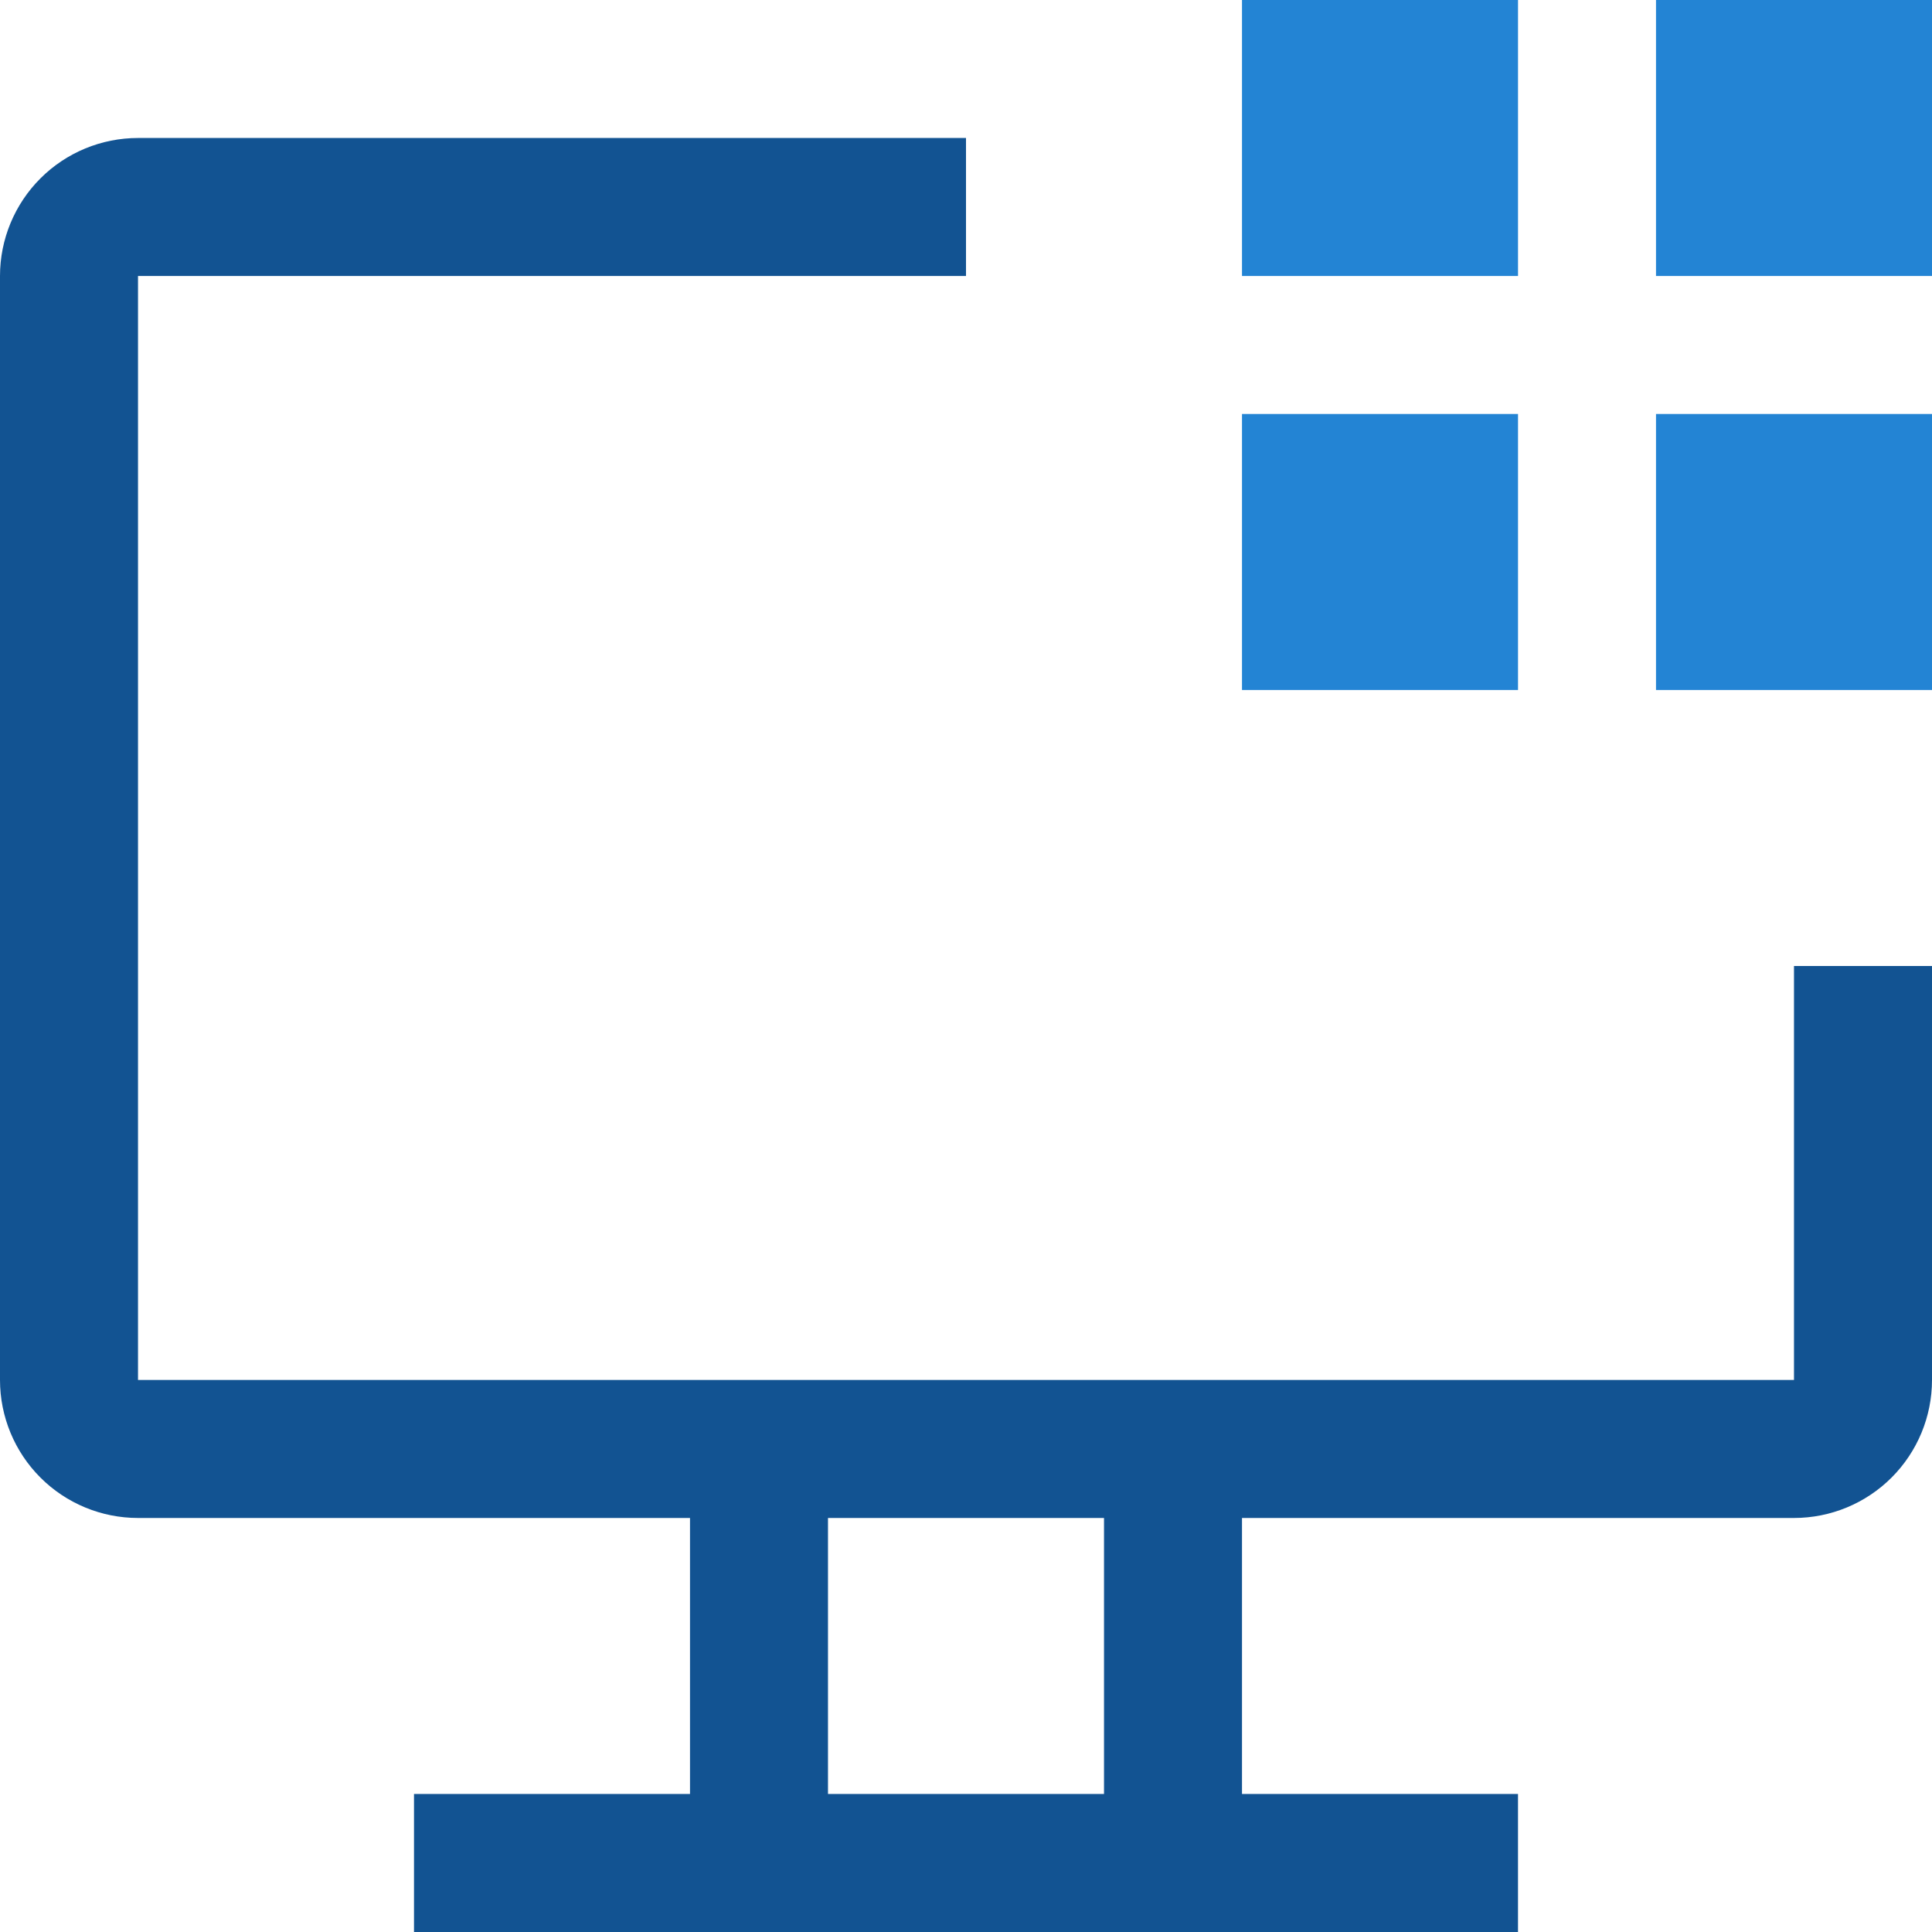
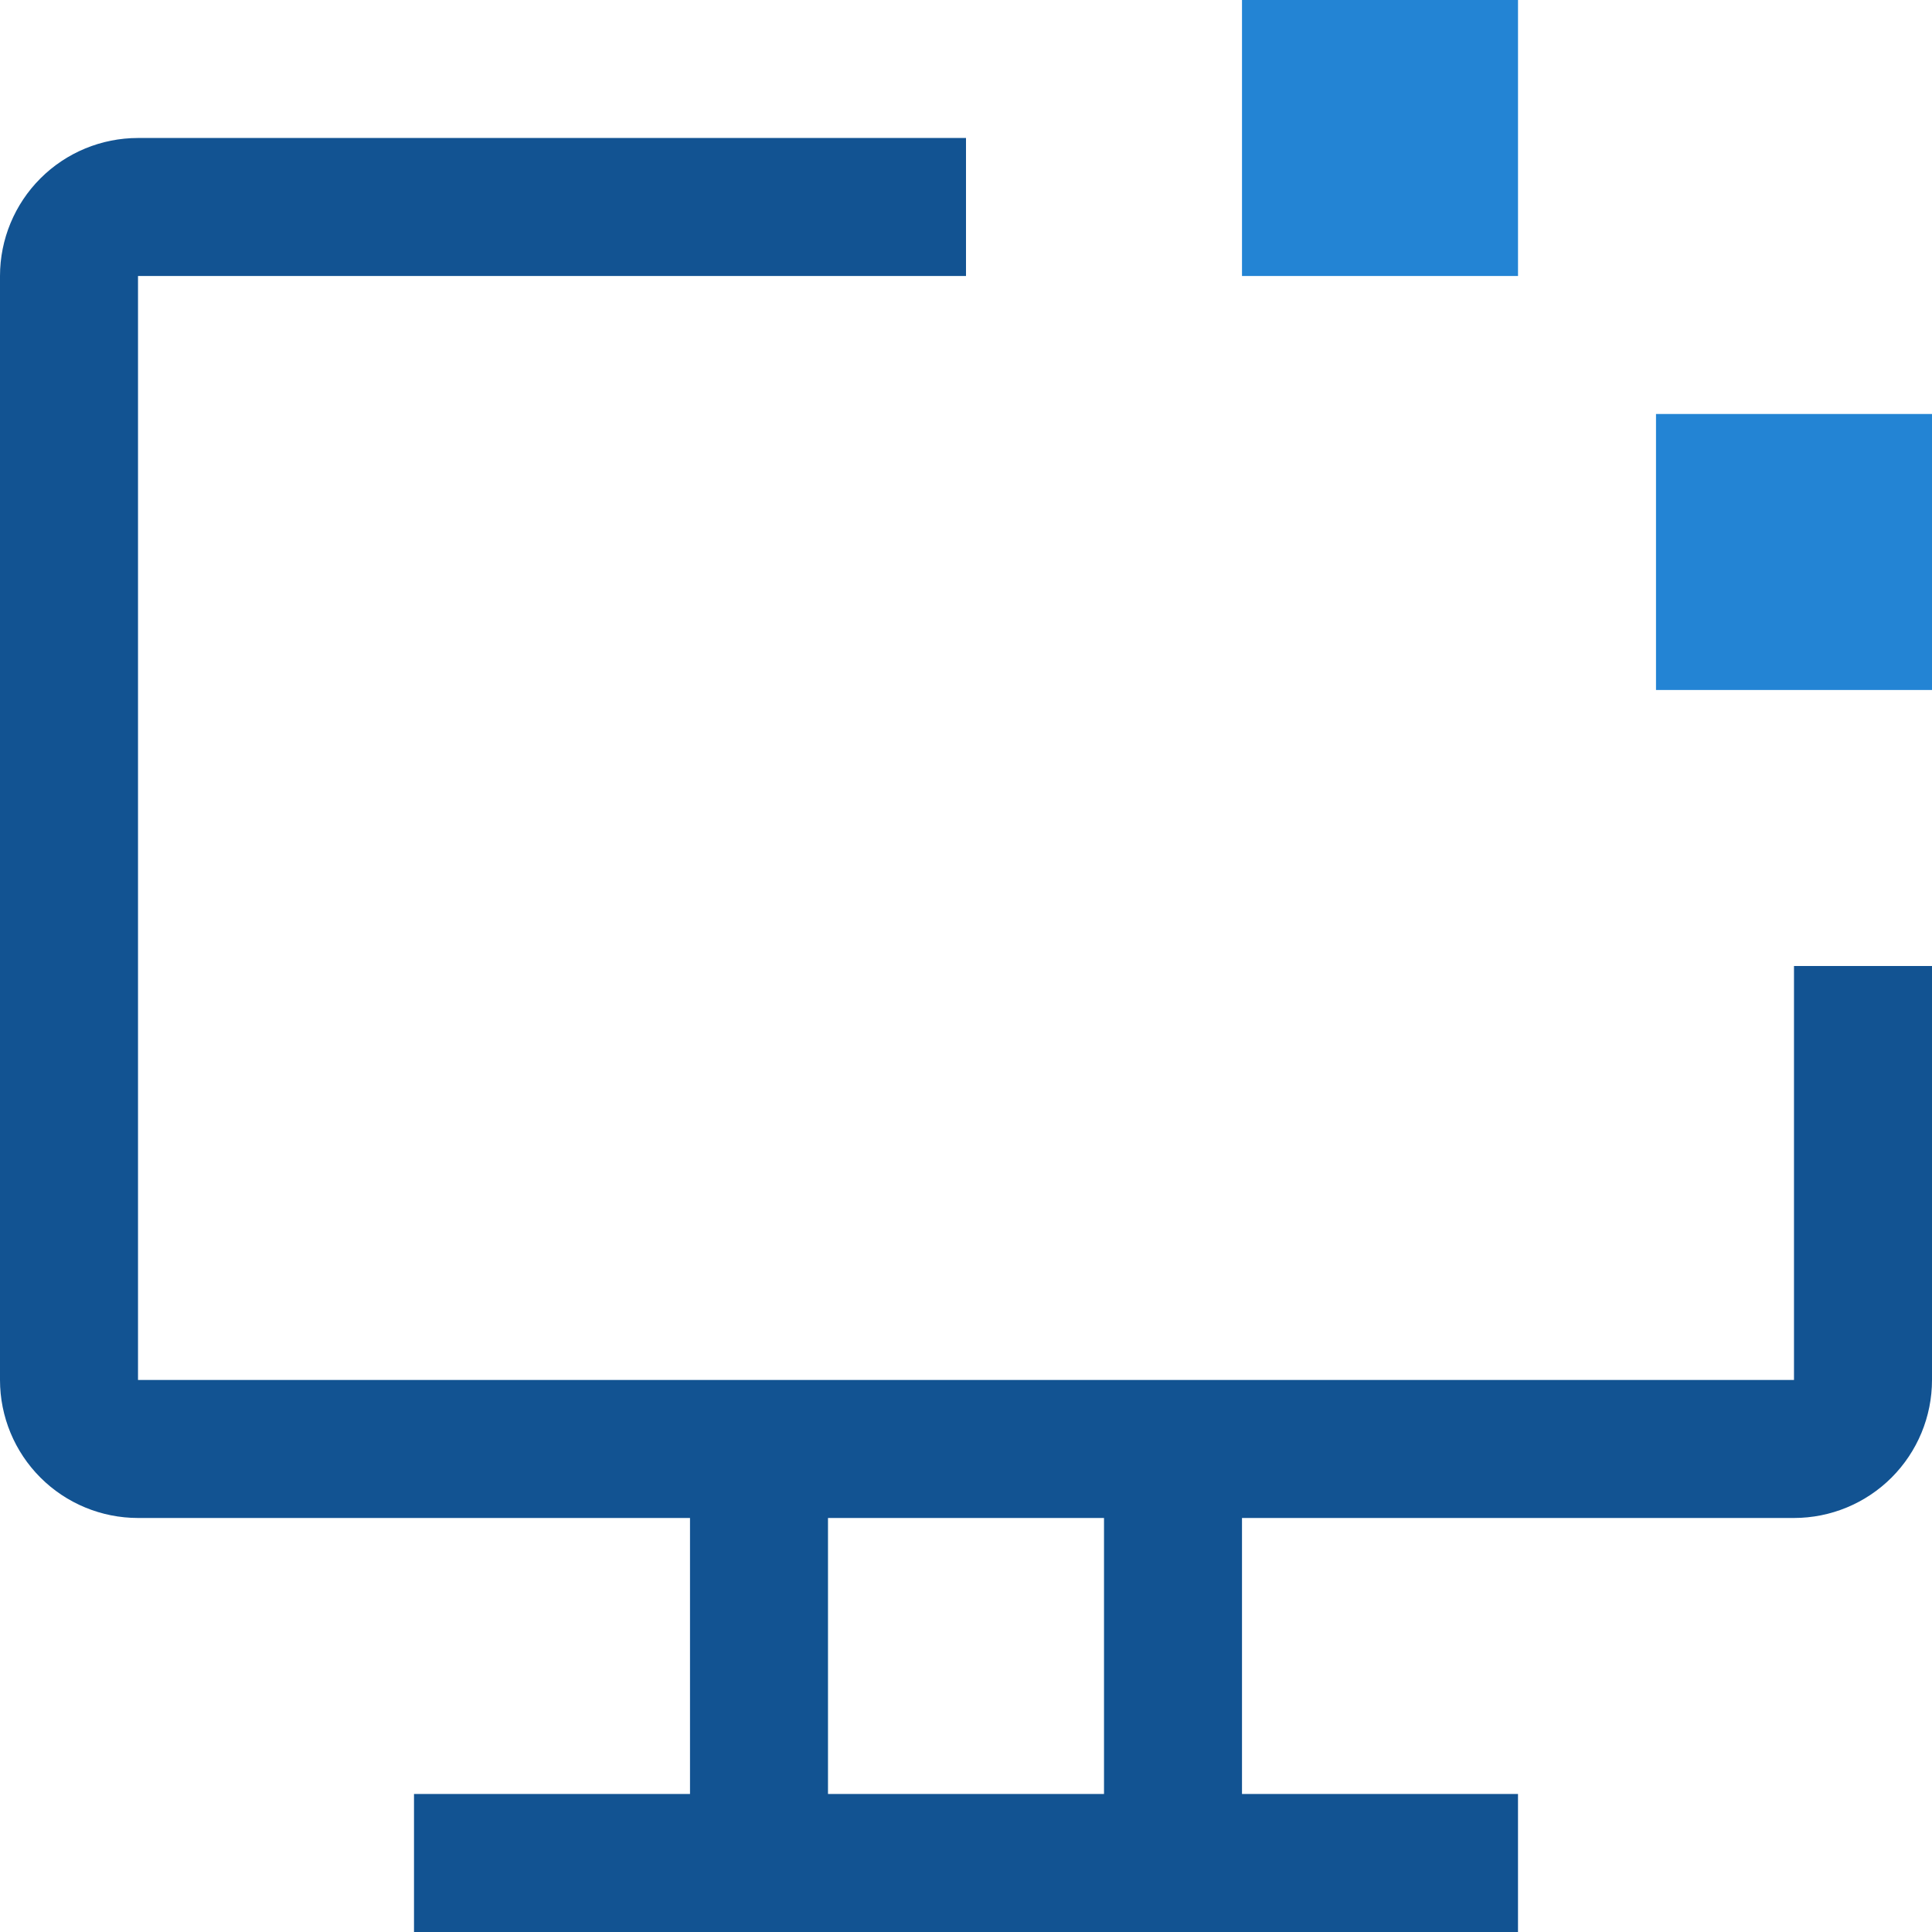
<svg xmlns="http://www.w3.org/2000/svg" width="118" height="118" viewBox="0 0 118 118" fill="none">
-   <path d="M118 0H101.143V16.857H118V0Z" fill="#2384D4" />
  <path d="M118 25.285H101.143V42.142H118V25.285Z" fill="#2384D4" />
  <path d="M92.715 0H75.857V16.857H92.715V0Z" fill="#2384D4" />
-   <path d="M92.715 25.285H75.857V42.142H92.715V25.285Z" fill="#2384D4" />
+   <path d="M92.715 25.285H75.857H92.715V25.285Z" fill="#2384D4" />
  <path d="M109.571 58.999V84.285H8.429V16.856H59V8.428H8.429C6.193 8.428 4.049 9.316 2.469 10.896C0.888 12.477 0 14.621 0 16.856V84.285C0 86.52 0.888 88.664 2.469 90.245C4.049 91.825 6.193 92.713 8.429 92.713H42.143V109.571H25.286V117.999H92.714V109.571H75.857V92.713H109.571C111.807 92.713 113.951 91.825 115.531 90.245C117.112 88.664 118 86.52 118 84.285V58.999H109.571ZM67.429 109.571H50.571V92.713H67.429V109.571Z" fill="#125392" />
</svg>